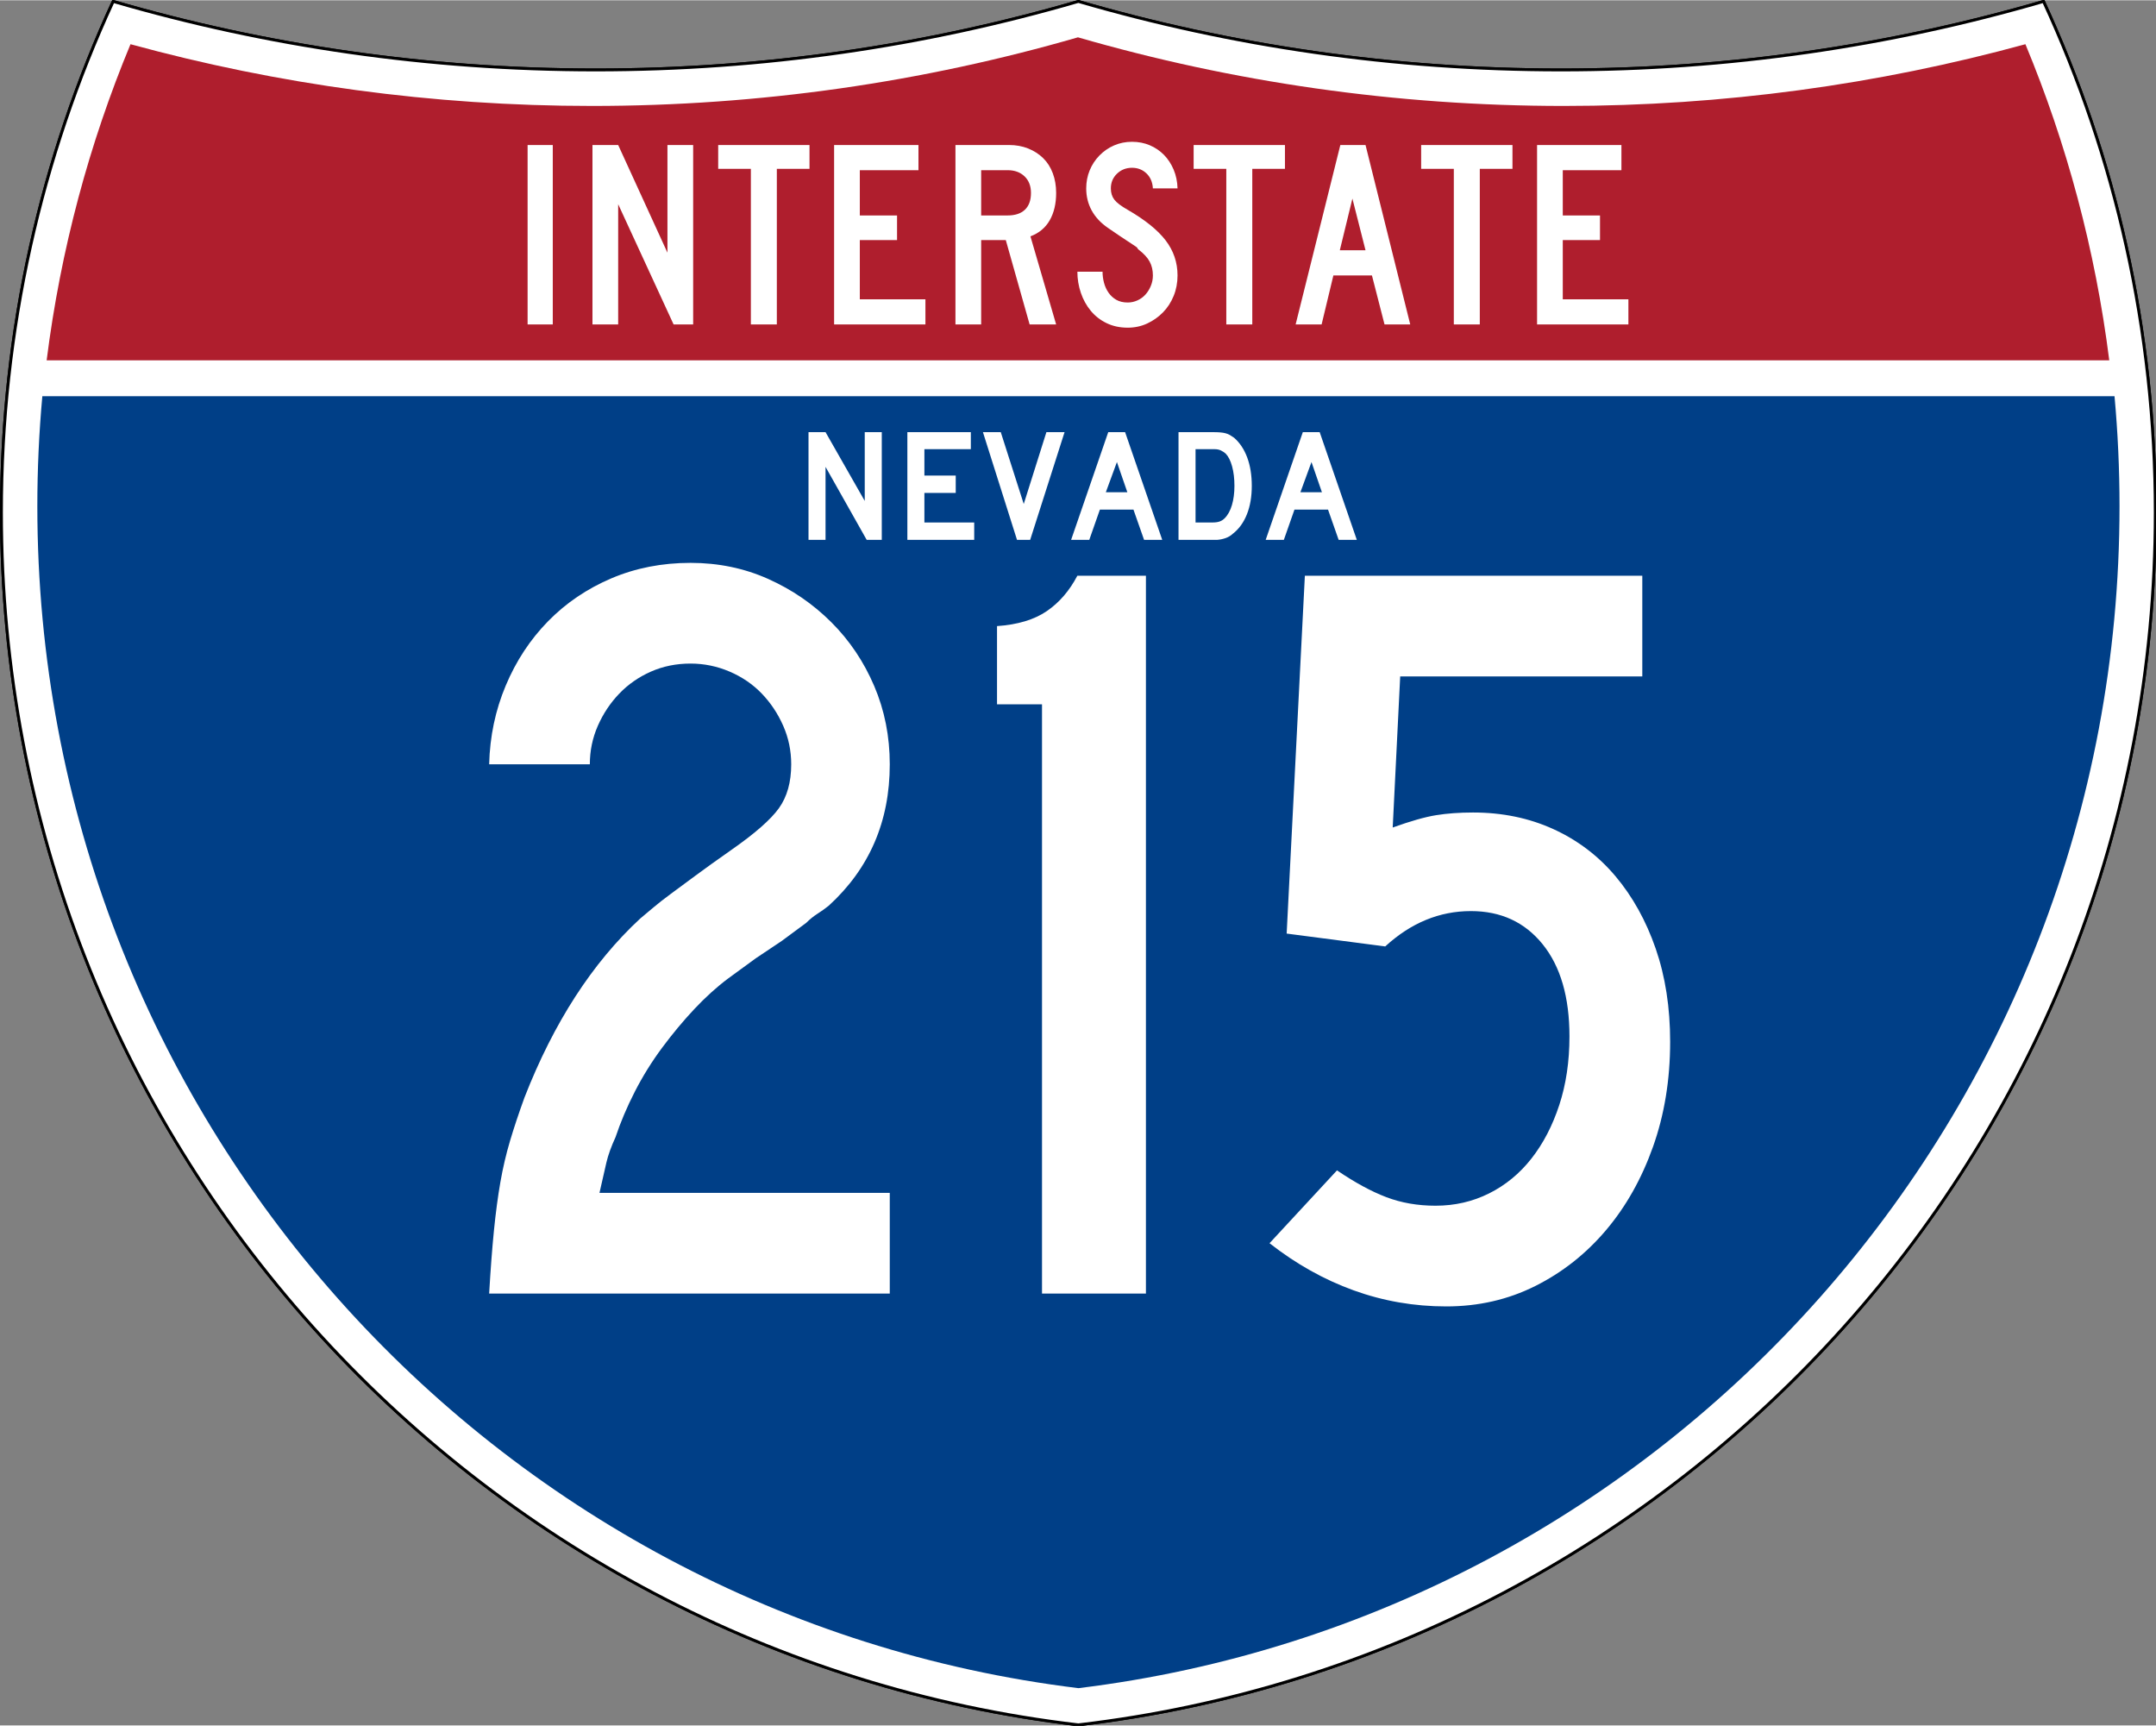
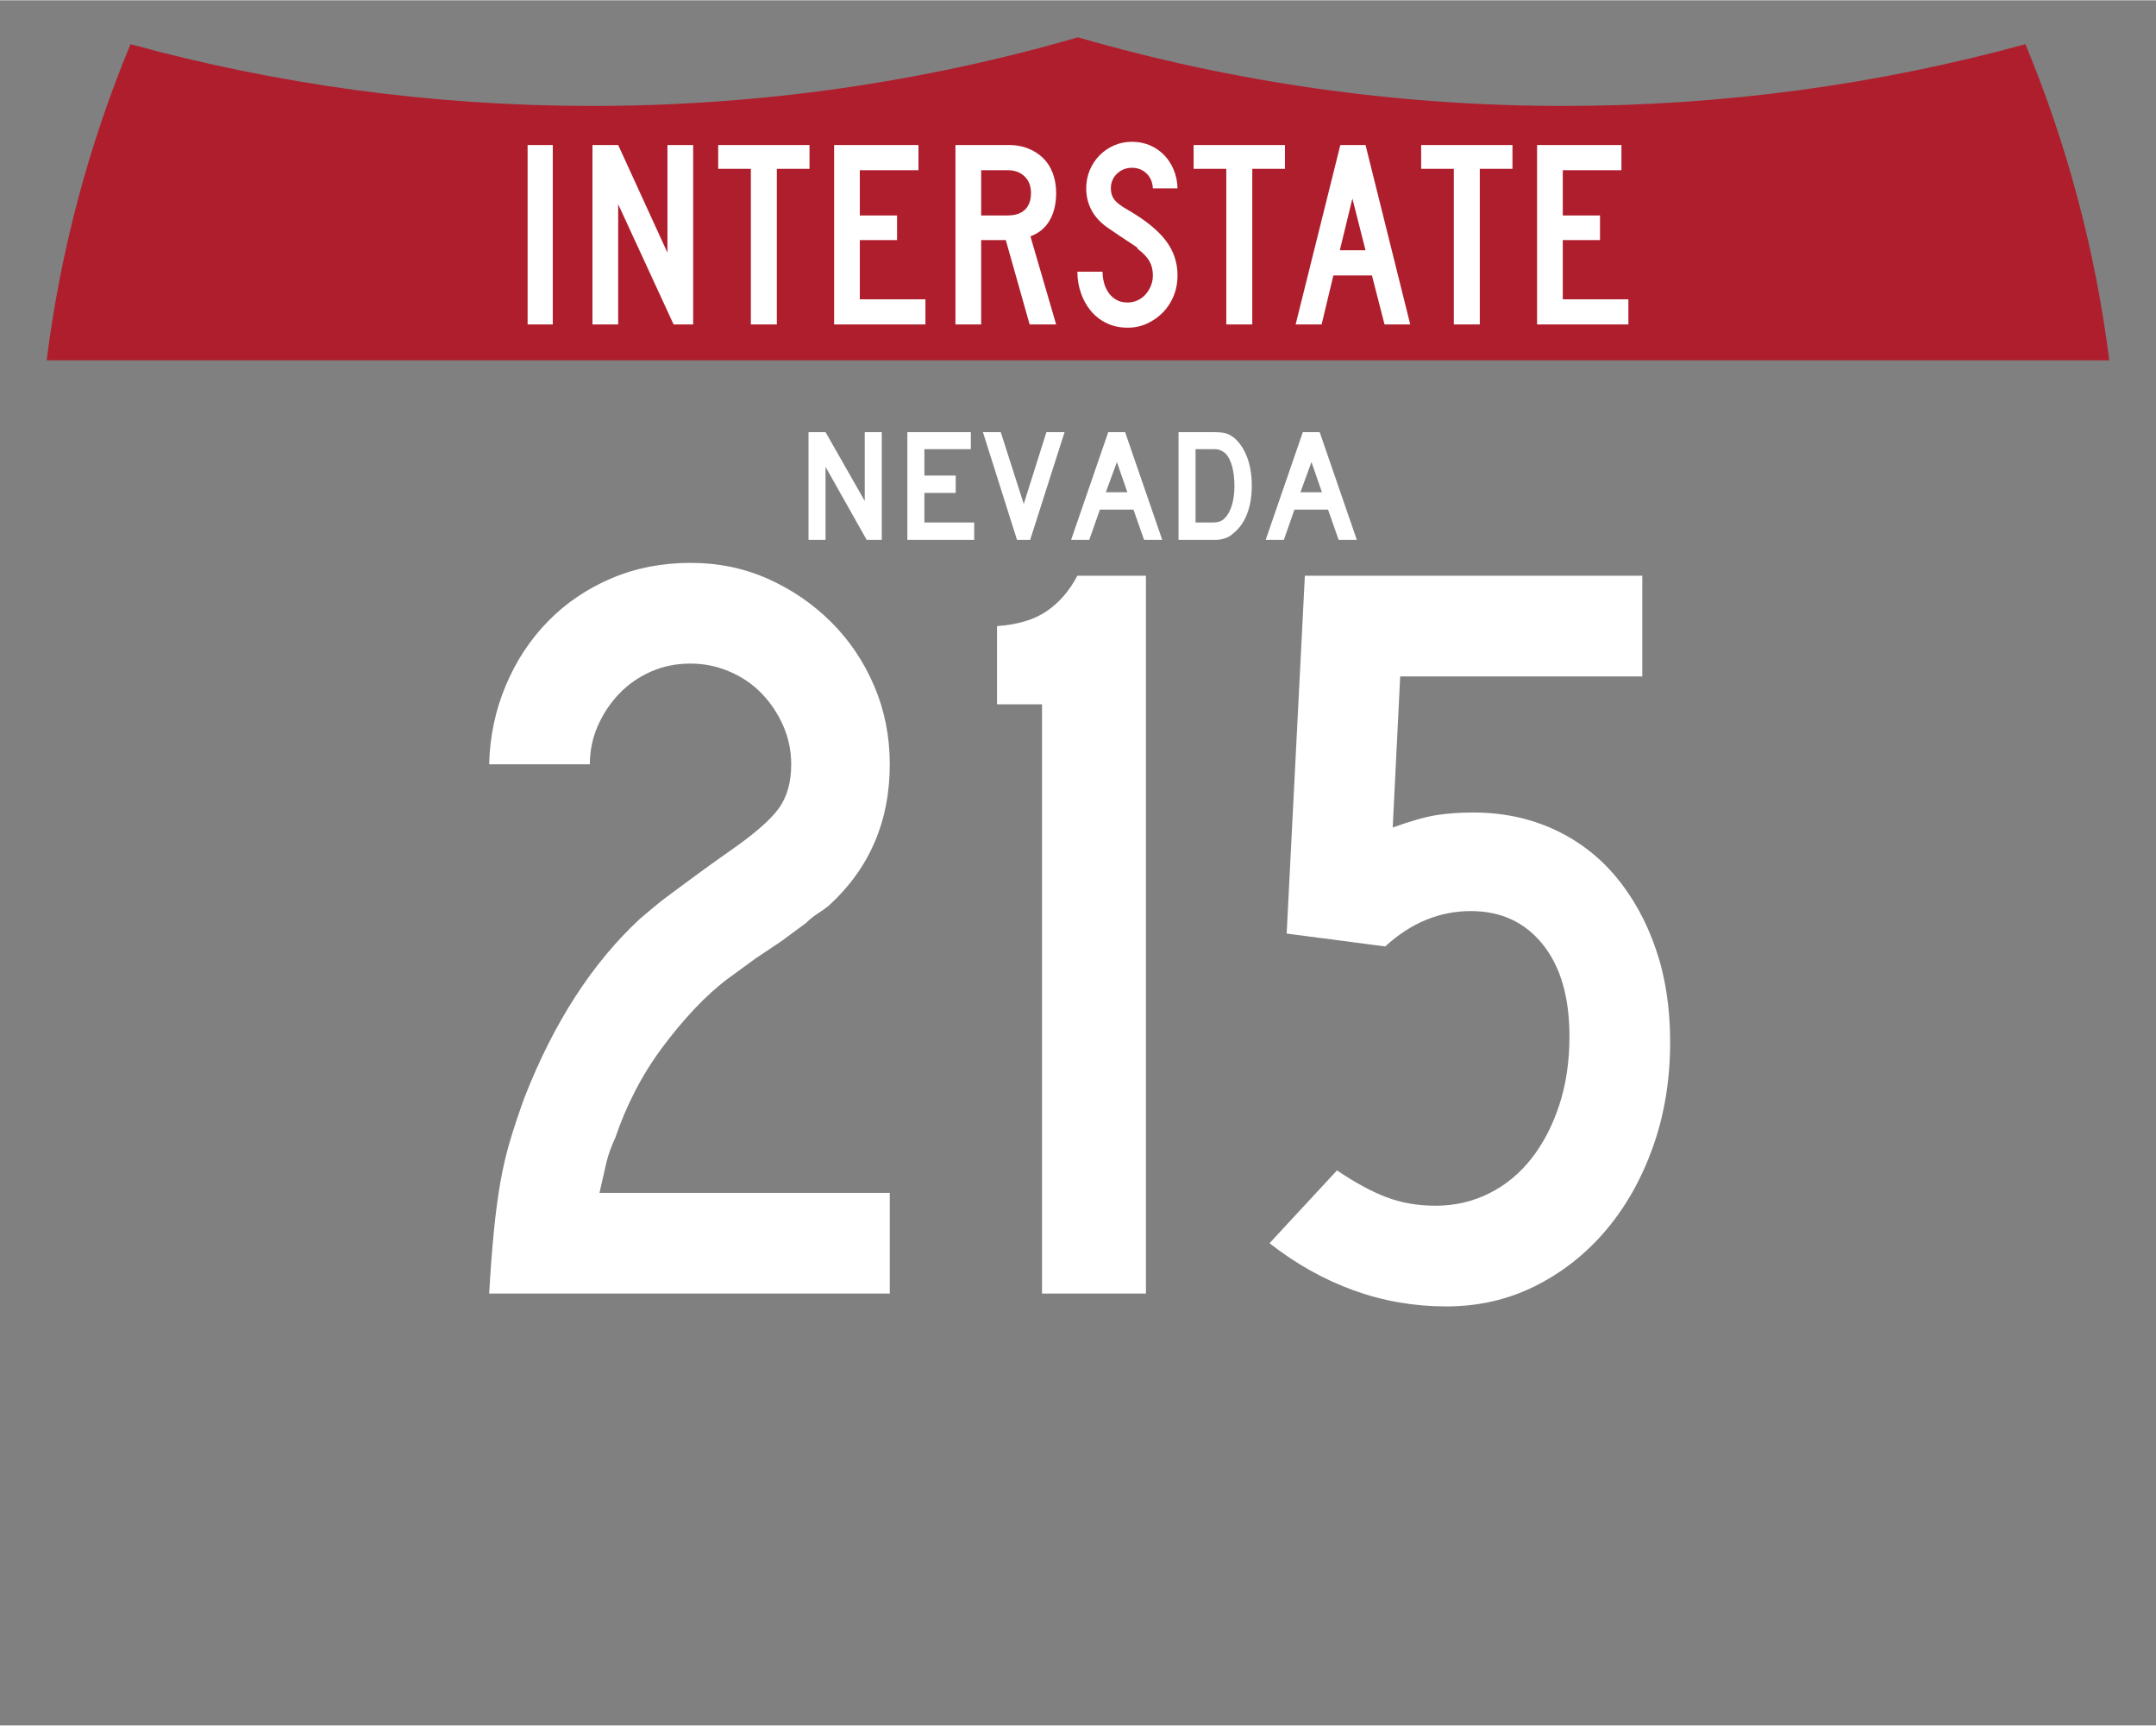
<svg xmlns="http://www.w3.org/2000/svg" xmlns:ns1="http://sodipodi.sourceforge.net/DTD/sodipodi-0.dtd" xmlns:ns2="http://www.inkscape.org/namespaces/inkscape" version="1.0" width="751" height="601" viewBox="0 0 750 599.999" id="Layer_1" xml:space="preserve" ns1:version="0.32" ns2:version="0.45" ns1:docname="Interstate 3-Digit State Template.svg" ns1:docbase="C:\Documents and Settings\ltljltlj\Desktop\Signs\Interstate Route Shields" ns2:output_extension="org.inkscape.output.svg.inkscape" ns1:modified="true">
  <rect x="0" y="0" width="750" height="599.999" fill="#808080" stroke="none" />
  <ns1:namedview ns2:window-height="959" ns2:window-width="799" ns2:pageshadow="2" ns2:pageopacity="0.0" guidetolerance="10.0" gridtolerance="10.0" objecttolerance="10.0" borderopacity="1.0" bordercolor="#666666" pagecolor="#ffffff" id="base" width="751px" height="601px" ns2:zoom="0.952" ns2:cx="375" ns2:cy="299.99952" ns2:window-x="225" ns2:window-y="1" ns2:current-layer="Layer_1" />
  <defs id="defs62">
	
	
	
	
</defs>
  <g transform="matrix(0.999,0,0,0.999,0.499,0.399)" id="g5" style="fill:#ffffff;fill-opacity:1;stroke:#000000;stroke-width:1;stroke-miterlimit:4;stroke-dasharray:none;stroke-opacity:1">
-     <path id="path7" style="fill:#ffffff;fill-opacity:1;stroke:#000000;stroke-width:1;stroke-miterlimit:4;stroke-dasharray:none;stroke-opacity:1" d="M 38.915,0 C 92.236,15.525 148.625,23.85 206.958,23.85 C 265.291,23.85 321.679,15.525 375,0 C 428.32,15.525 484.709,23.85 543.042,23.85 C 601.375,23.85 657.764,15.525 711.084,0 C 736.064,54.121 750,114.388 750,177.909 C 750,395.718 586.16,575.254 375,599.999 C 163.839,575.254 0,395.718 0,177.909 C 0,114.388 13.935,54.121 38.915,0 z " />
-     <path id="path9" style="fill:#ffffff;fill-opacity:1;stroke:#000000;stroke-width:1;stroke-linecap:round;stroke-linejoin:round;stroke-miterlimit:4;stroke-dasharray:none;stroke-opacity:1" d="M 38.915,0 C 92.236,15.525 148.625,23.85 206.958,23.85 C 265.291,23.85 321.679,15.525 375,0 C 428.32,15.525 484.709,23.85 543.042,23.85 C 601.375,23.85 657.764,15.525 711.084,0 C 736.064,54.121 750,114.388 750,177.909 C 750,395.718 586.16,575.254 375,599.999 C 163.839,575.254 0,395.718 0,177.909 C 0,114.388 13.935,54.121 38.915,0 z " />
-   </g>
+     </g>
  <g transform="matrix(1.006,0,0,1.01,-2.101,-3.702)" id="g11" style="fill:#003f87;fill-opacity:1">
-     <path id="path13" style="fill:#003f87;fill-opacity:1" d="M 15,177.909 C 15,165.127 15.585,152.482 16.729,139.999 L 733.271,139.999 C 734.415,152.482 735,165.127 735,177.909 C 735,387.423 577.855,560.229 375,584.891 C 172.145,560.229 15,387.423 15,177.909 z " />
-   </g>
+     </g>
  <g transform="matrix(1.006,0,0,1.027,-2.265,-3.152)" id="g15" style="fill:#af1e2d;fill-opacity:1">
    <path id="path17" style="fill:#af1e2d;fill-opacity:1" d="M 47.378,17.943 C 98.27,31.578 151.766,38.849 206.96,38.849 C 265.221,38.849 321.589,30.748 375,15.611 C 428.411,30.748 484.779,38.849 543.04,38.849 C 598.234,38.849 651.73,31.579 702.621,17.943 C 716.883,51.567 726.785,87.489 731.617,124.999 L 18.382,124.999 C 23.215,87.489 33.116,51.567 47.378,17.943 z " />
  </g>
  <path style="font-size:93.281px;font-style:normal;font-variant:normal;font-weight:normal;font-stretch:normal;text-align:center;line-height:125%;writing-mode:lr-tb;text-anchor:middle;fill:#ffffff;fill-opacity:1;font-family:Roadgeek 2005 Series C" d="M 183.538,112.749 L 183.538,50.333 L 192.294,50.333 L 192.294,112.749 L 183.538,112.749 z M 234.327,112.749 L 215.043,70.921 L 215.043,112.749 L 206.099,112.749 L 206.099,50.333 L 215.043,50.333 L 232.183,87.783 L 232.183,50.333 L 241.127,50.333 L 241.127,112.749 L 234.327,112.749 z M 270.235,58.626 L 270.235,112.749 L 261.201,112.749 L 261.201,58.626 L 249.835,58.626 L 249.835,50.333 L 281.601,50.333 L 281.601,58.626 L 270.235,58.626 z M 290.159,112.749 L 290.159,50.333 L 319.503,50.333 L 319.503,59.092 L 299.102,59.092 L 299.102,74.833 L 312.052,74.833 L 312.052,83.405 L 299.102,83.405 L 299.102,103.993 L 321.925,103.993 L 321.925,112.749 L 290.159,112.749 z M 358.175,112.749 L 349.883,83.405 L 341.314,83.405 L 341.314,112.749 L 332.37,112.749 L 332.37,50.333 L 351.003,50.333 C 353.425,50.333 355.645,50.737 357.664,51.544 C 359.682,52.351 361.421,53.47 362.881,54.899 C 364.34,56.328 365.458,58.082 366.234,60.162 C 367.01,62.242 367.398,64.525 367.398,67.009 C 367.398,70.736 366.653,73.903 365.162,76.512 C 363.671,79.121 361.435,80.983 358.454,82.1 L 367.398,112.749 L 358.175,112.749 z M 358.642,67.009 C 358.642,64.587 357.896,62.662 356.406,61.234 C 354.915,59.806 352.959,59.092 350.537,59.092 L 341.314,59.092 L 341.314,74.833 L 350.537,74.833 C 353.144,74.833 355.147,74.166 356.545,72.83 C 357.943,71.495 358.642,69.555 358.642,67.009 L 358.642,67.009 z M 409.624,95.7 C 409.624,98.247 409.174,100.623 408.273,102.827 C 407.373,105.032 406.131,106.941 404.548,108.556 C 402.964,110.171 401.132,111.459 399.051,112.422 C 396.97,113.385 394.718,113.866 392.296,113.866 C 389.563,113.866 387.11,113.339 384.937,112.283 C 382.764,111.227 380.933,109.799 379.442,107.999 C 377.951,106.198 376.802,104.118 375.995,101.757 C 375.188,99.396 374.784,96.944 374.784,94.398 L 383.54,94.398 C 383.54,95.702 383.711,96.99 384.052,98.263 C 384.393,99.536 384.921,100.685 385.635,101.71 C 386.35,102.735 387.25,103.558 388.337,104.179 C 389.424,104.8 390.744,105.11 392.296,105.11 C 393.477,105.11 394.611,104.862 395.698,104.365 C 396.785,103.869 397.716,103.186 398.492,102.316 C 399.268,101.446 399.889,100.436 400.354,99.288 C 400.82,98.139 401.052,96.944 401.052,95.7 C 401.052,93.9 400.68,92.301 399.935,90.904 C 399.19,89.507 397.886,88.094 396.023,86.665 C 395.712,86.355 395.588,86.184 395.651,86.152 C 395.713,86.121 395.527,85.95 395.092,85.641 C 394.657,85.331 393.741,84.725 392.343,83.824 C 390.945,82.923 388.663,81.386 385.496,79.214 C 382.951,77.474 381.041,75.44 379.767,73.11 C 378.494,70.781 377.857,68.22 377.857,65.426 C 377.857,63.19 378.261,61.093 379.068,59.137 C 379.875,57.182 381.009,55.458 382.468,53.968 C 383.928,52.477 385.62,51.312 387.546,50.474 C 389.471,49.635 391.551,49.216 393.786,49.216 C 396.022,49.216 398.088,49.619 399.982,50.427 C 401.876,51.234 403.522,52.352 404.919,53.781 C 406.316,55.21 407.433,56.919 408.272,58.906 C 409.111,60.893 409.561,63.066 409.624,65.426 L 401.052,65.426 C 400.929,63.252 400.184,61.513 398.818,60.209 C 397.451,58.905 395.774,58.253 393.786,58.253 C 391.737,58.253 389.999,58.937 388.571,60.303 C 387.142,61.67 386.428,63.377 386.428,65.426 C 386.428,66.978 386.832,68.282 387.64,69.338 C 388.447,70.394 389.999,71.573 392.296,72.877 C 398.321,76.355 402.715,79.895 405.479,83.497 C 408.242,87.099 409.624,91.167 409.624,95.7 L 409.624,95.7 z M 435.625,58.626 L 435.625,112.749 L 426.59,112.749 L 426.59,58.626 L 415.224,58.626 L 415.224,50.333 L 446.991,50.333 L 446.991,58.626 L 435.625,58.626 z M 481.632,112.749 L 477.254,95.7 L 463.838,95.7 L 459.742,112.749 L 450.704,112.749 L 466.26,50.333 L 475.019,50.333 L 490.576,112.749 L 481.632,112.749 z M 470.454,68.965 L 466.076,86.944 L 475.019,86.944 L 470.454,68.965 z M 514.772,58.626 L 514.772,112.749 L 505.737,112.749 L 505.737,58.626 L 494.371,58.626 L 494.371,50.333 L 526.138,50.333 L 526.138,58.626 L 514.772,58.626 z M 534.695,112.749 L 534.695,50.333 L 564.04,50.333 L 564.04,59.092 L 543.639,59.092 L 543.639,74.833 L 556.589,74.833 L 556.589,83.405 L 543.639,83.405 L 543.639,103.993 L 566.462,103.993 L 566.462,112.749 L 534.695,112.749 z " id="text7023" />
  <path style="font-size:372.63px;font-style:normal;font-variant:normal;font-weight:normal;font-stretch:normal;text-align:center;line-height:125%;writing-mode:lr-tb;text-anchor:middle;fill:#ffffff;fill-opacity:1;font-family:Roadgeek 2005 Series C" d="M 170.161,449.8 C 170.653,441.354 171.21,434.025 171.832,427.812 C 172.454,421.6 173.199,416.01 174.067,411.045 C 174.935,406.079 176.053,401.297 177.421,396.699 C 178.79,392.101 180.467,387.069 182.453,381.603 C 192.642,355.524 206.057,334.782 222.698,319.377 C 224.191,318.134 225.746,316.83 227.361,315.465 C 228.975,314.101 230.961,312.548 233.319,310.808 C 235.677,309.069 238.533,306.957 241.888,304.474 C 245.243,301.992 249.403,299.01 254.368,295.53 C 262.571,289.814 268.1,284.97 270.954,280.997 C 273.808,277.025 275.236,271.934 275.236,265.725 C 275.236,261.002 274.305,256.529 272.444,252.306 C 270.583,248.084 268.1,244.358 264.995,241.128 C 261.891,237.898 258.165,235.351 253.817,233.486 C 249.469,231.621 244.934,230.689 240.211,230.689 C 235.245,230.689 230.651,231.621 226.428,233.486 C 222.205,235.351 218.54,237.898 215.432,241.128 C 212.323,244.358 209.838,248.084 207.977,252.306 C 206.116,256.529 205.185,261.002 205.186,265.725 L 170.161,265.725 C 170.403,256.036 172.327,246.907 175.932,238.336 C 179.536,229.766 184.443,222.312 190.652,215.973 C 196.861,209.636 204.189,204.666 212.634,201.065 C 221.079,197.464 230.272,195.664 240.211,195.663 C 249.899,195.664 258.906,197.527 267.23,201.253 C 275.554,204.979 282.883,210.009 289.217,216.343 C 295.551,222.677 300.519,230.069 304.12,238.518 C 307.721,246.967 309.521,256.036 309.522,265.725 C 309.521,285.595 302.441,301.99 288.279,314.908 C 287.036,315.901 285.732,316.832 284.367,317.7 C 283.002,318.568 281.698,319.623 280.455,320.867 L 271.881,327.201 L 262.943,333.171 L 253.254,340.244 C 249.281,343.224 245.37,346.764 241.518,350.865 C 237.667,354.967 233.941,359.44 230.34,364.284 C 226.739,369.129 223.572,374.221 220.839,379.562 C 218.106,384.903 215.867,390.181 214.124,395.397 C 212.638,398.627 211.584,401.546 210.962,404.153 C 210.341,406.761 209.533,410.302 208.54,414.775 L 309.522,414.775 L 309.522,449.8 L 170.161,449.8 z M 362.48,449.8 L 362.48,244.858 L 346.832,244.858 L 346.832,217.656 C 354.034,217.156 359.809,215.416 364.157,212.437 C 368.505,209.458 372.043,205.356 374.773,200.133 L 398.631,200.133 L 398.631,449.8 L 362.48,449.8 z M 580.988,362.237 C 580.988,375.398 579,387.568 575.024,398.746 C 571.047,409.925 565.581,419.613 558.626,427.812 C 551.67,436.012 543.473,442.471 534.034,447.19 C 524.596,451.909 514.285,454.269 503.103,454.269 C 491.928,454.269 481.186,452.406 470.876,448.68 C 460.565,444.954 450.816,439.489 441.627,432.287 L 465.099,406.951 C 471.308,411.174 477.022,414.278 482.242,416.264 C 487.461,418.251 493.176,419.244 499.385,419.244 C 506.086,419.244 512.295,417.815 518.012,414.957 C 523.728,412.099 528.635,408.062 532.732,402.846 C 536.83,397.63 540.059,391.421 542.421,384.219 C 544.782,377.017 545.963,369.068 545.963,360.372 C 545.963,346.703 542.857,336.02 536.644,328.321 C 530.431,320.622 522.109,316.773 511.677,316.773 C 500.745,316.773 490.81,320.871 481.872,329.066 L 447.586,324.597 L 453.92,200.133 L 571.3,200.133 L 571.3,235.169 L 487.08,235.169 L 484.476,287.707 C 490.685,285.47 495.715,284.041 499.567,283.419 C 503.418,282.798 507.705,282.487 512.428,282.487 C 522.609,282.487 531.923,284.413 540.368,288.264 C 548.814,292.115 556.018,297.581 561.981,304.662 C 567.943,311.743 572.602,320.128 575.956,329.816 C 579.311,339.505 580.988,350.312 580.988,362.237 L 580.988,362.237 z " id="text7029" />
  <path transform="scale(1,1)" style="font-size:55.896px;font-style:normal;font-variant:normal;font-weight:normal;font-stretch:normal;text-align:center;line-height:125%;writing-mode:lr-tb;text-anchor:middle;fill:#ffffff;fill-opacity:1;font-family:Roadgeek 2005 Series D" d="M 301.487,187.653 L 287.178,162.276 L 287.178,187.653 L 281.253,187.653 L 281.253,150.202 L 287.178,150.202 L 300.816,174.126 L 300.816,150.202 L 306.742,150.202 L 306.742,187.653 L 301.487,187.653 z M 315.641,187.653 L 315.641,150.202 L 337.721,150.202 L 337.721,156.128 L 321.567,156.128 L 321.567,165.295 L 332.467,165.295 L 332.467,171.332 L 321.567,171.332 L 321.567,181.616 L 338.895,181.616 L 338.895,187.653 L 315.641,187.653 z M 358.363,187.653 L 353.78,187.653 L 341.93,150.202 L 348.134,150.202 L 356.127,175.189 L 364.008,150.202 L 370.324,150.202 L 358.363,187.653 z M 397.984,187.653 L 394.294,177.145 L 382.613,177.145 L 378.923,187.653 L 372.607,187.653 L 385.52,150.202 L 391.387,150.202 L 404.3,187.653 L 397.984,187.653 z M 388.537,160.599 L 384.68,171.109 L 392.17,171.109 L 388.537,160.599 z M 435.455,168.872 C 435.455,172.637 434.887,175.944 433.75,178.794 C 432.614,181.645 430.983,183.89 428.859,185.53 C 428.15,186.2 427.321,186.703 426.371,187.038 C 425.421,187.373 424.461,187.578 423.492,187.653 L 421.369,187.653 L 409.965,187.653 L 409.965,150.202 L 422.039,150.202 C 422.971,150.202 423.782,150.231 424.471,150.287 C 425.161,150.343 425.785,150.446 426.344,150.595 C 426.902,150.744 427.405,150.949 427.852,151.21 C 428.299,151.471 428.784,151.787 429.306,152.159 C 431.281,153.874 432.8,156.157 433.862,159.007 C 434.924,161.857 435.455,165.146 435.455,168.872 L 435.455,168.872 z M 429.418,168.872 C 429.418,166.339 429.148,164.084 428.607,162.109 C 428.066,160.134 427.33,158.661 426.399,157.693 C 425.915,157.246 425.356,156.873 424.722,156.575 C 424.089,156.277 423.381,156.128 422.599,156.128 L 415.891,156.128 L 415.891,181.616 L 421.816,181.616 C 422.784,181.616 423.595,181.505 424.247,181.281 C 424.899,181.058 425.486,180.685 426.008,180.163 C 427.126,179.045 427.974,177.508 428.552,175.551 C 429.129,173.595 429.418,171.369 429.418,168.872 L 429.418,168.872 z M 465.67,187.653 L 461.98,177.145 L 450.299,177.145 L 446.609,187.653 L 440.293,187.653 L 453.206,150.202 L 459.074,150.202 L 471.987,187.653 L 465.67,187.653 z M 456.223,160.599 L 452.366,171.109 L 459.857,171.109 L 456.223,160.599 z " id="text2177" />
</svg>